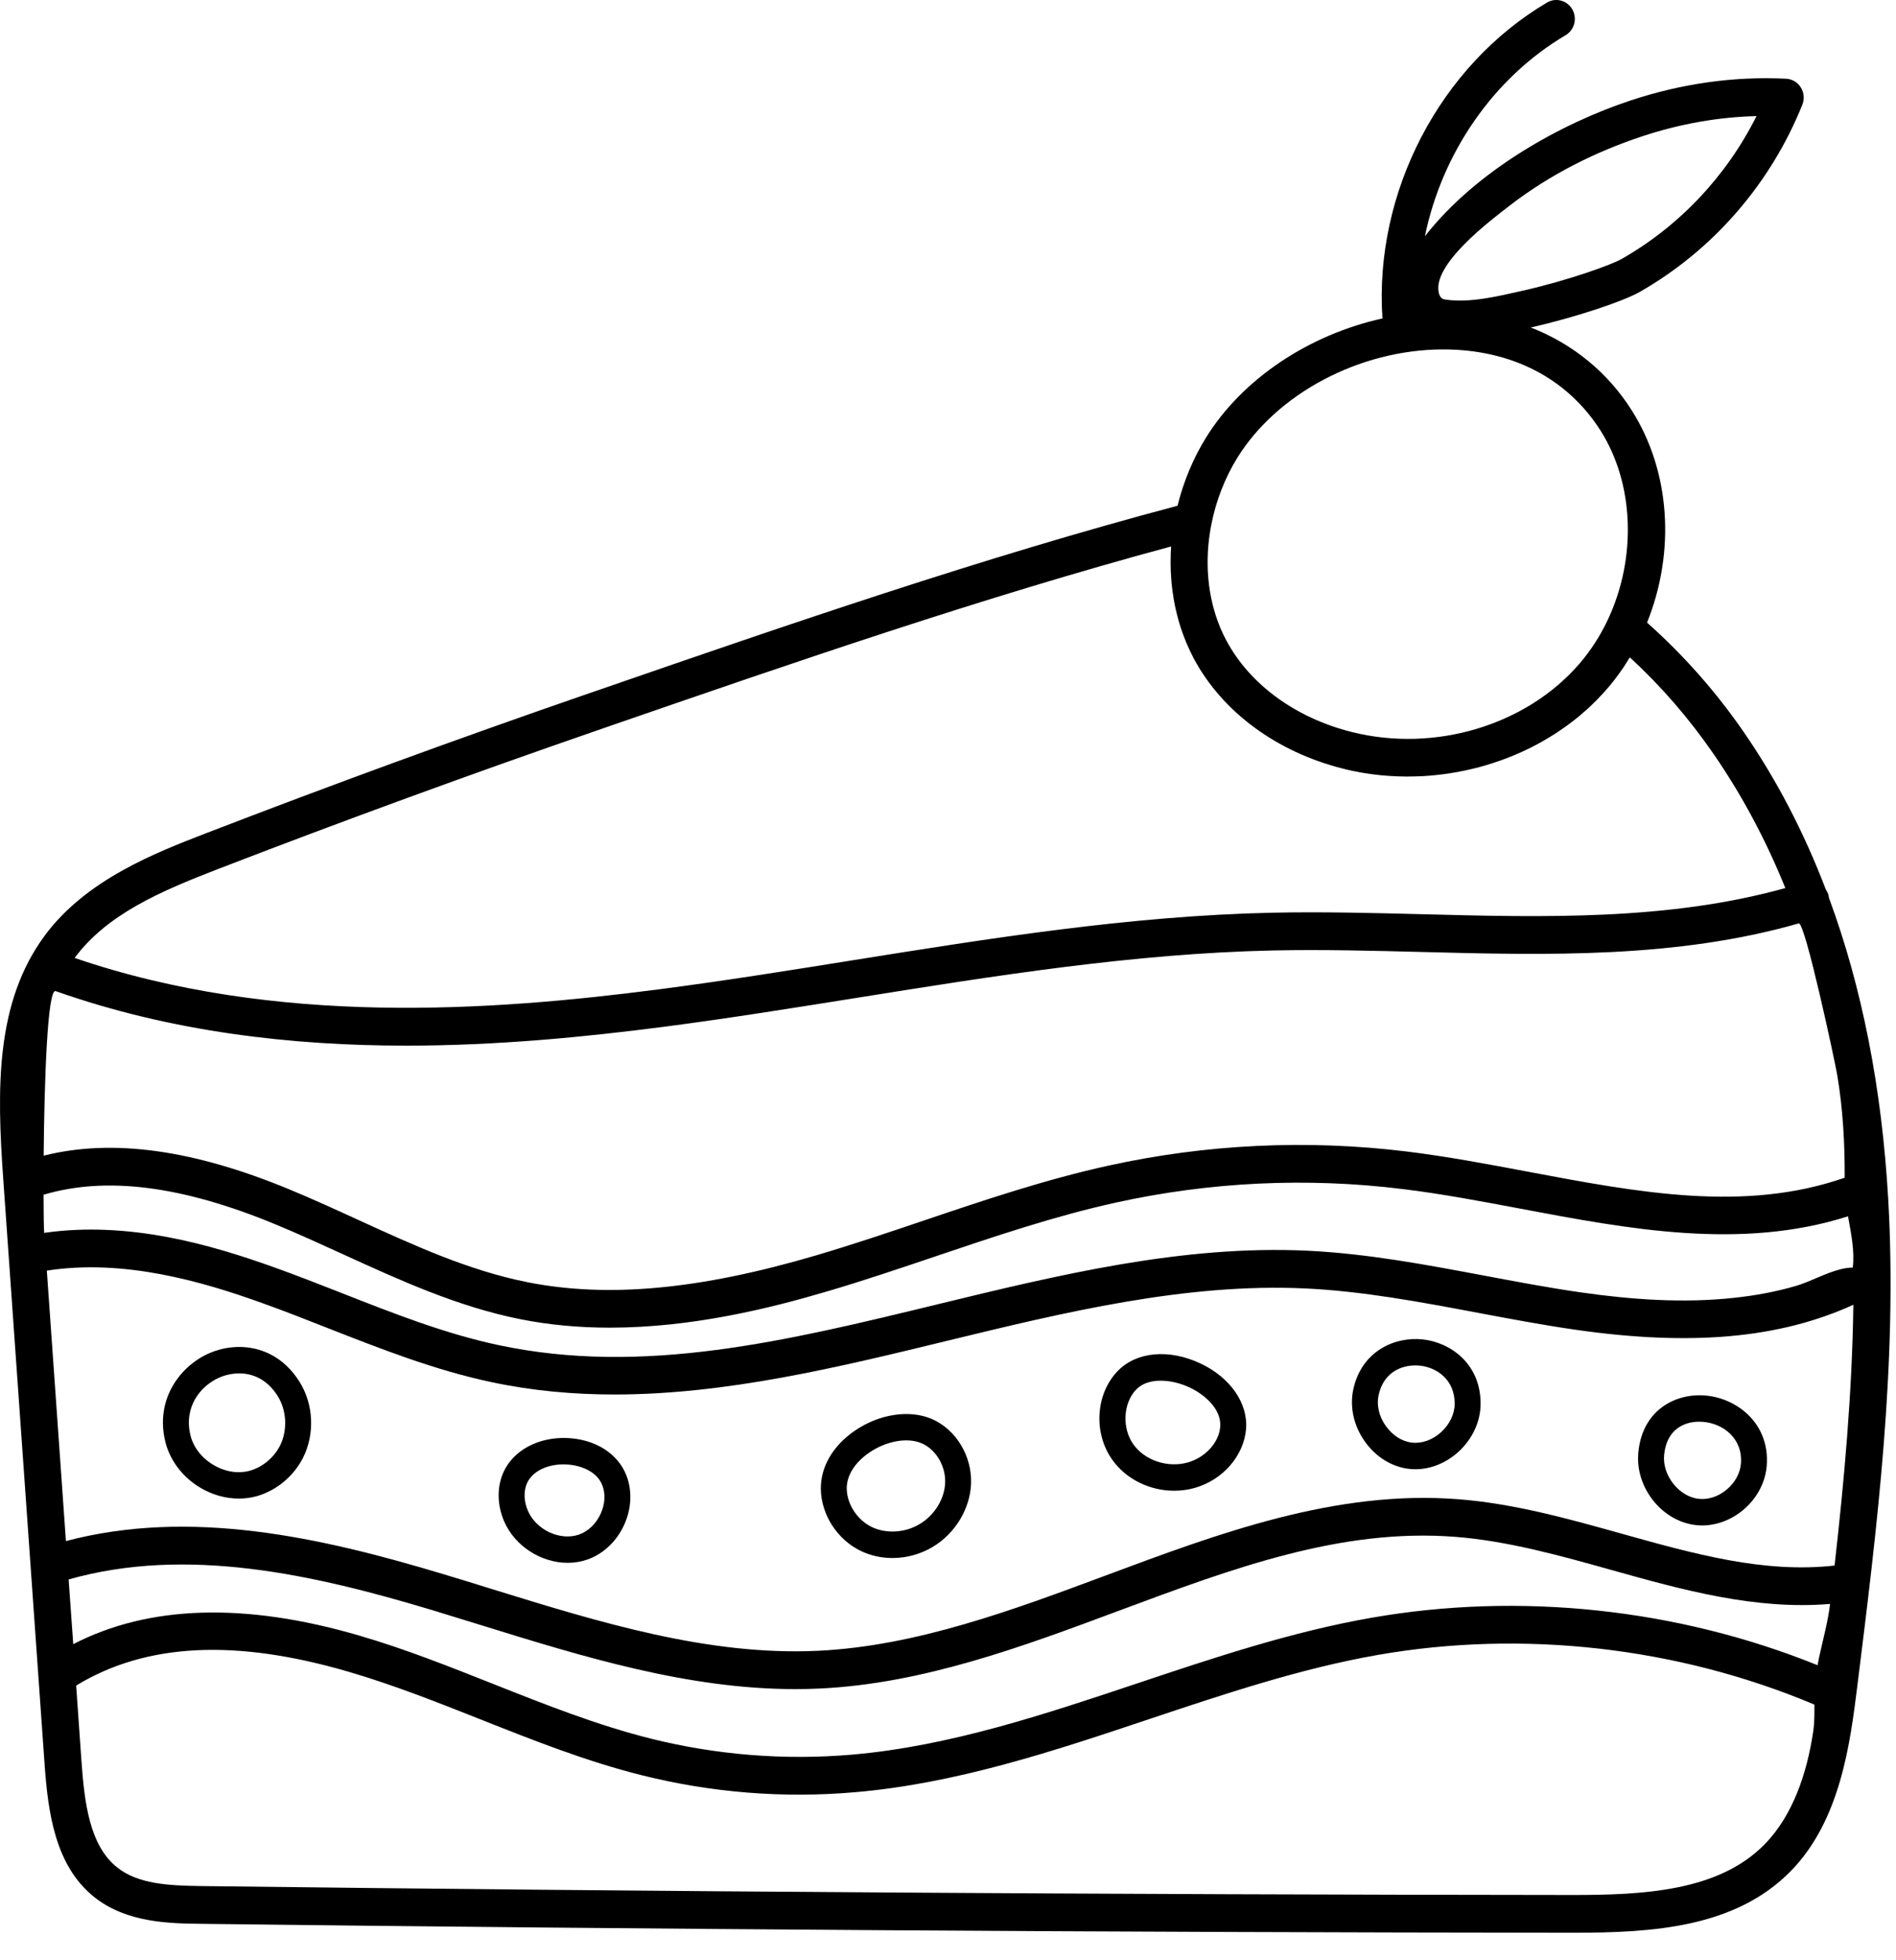
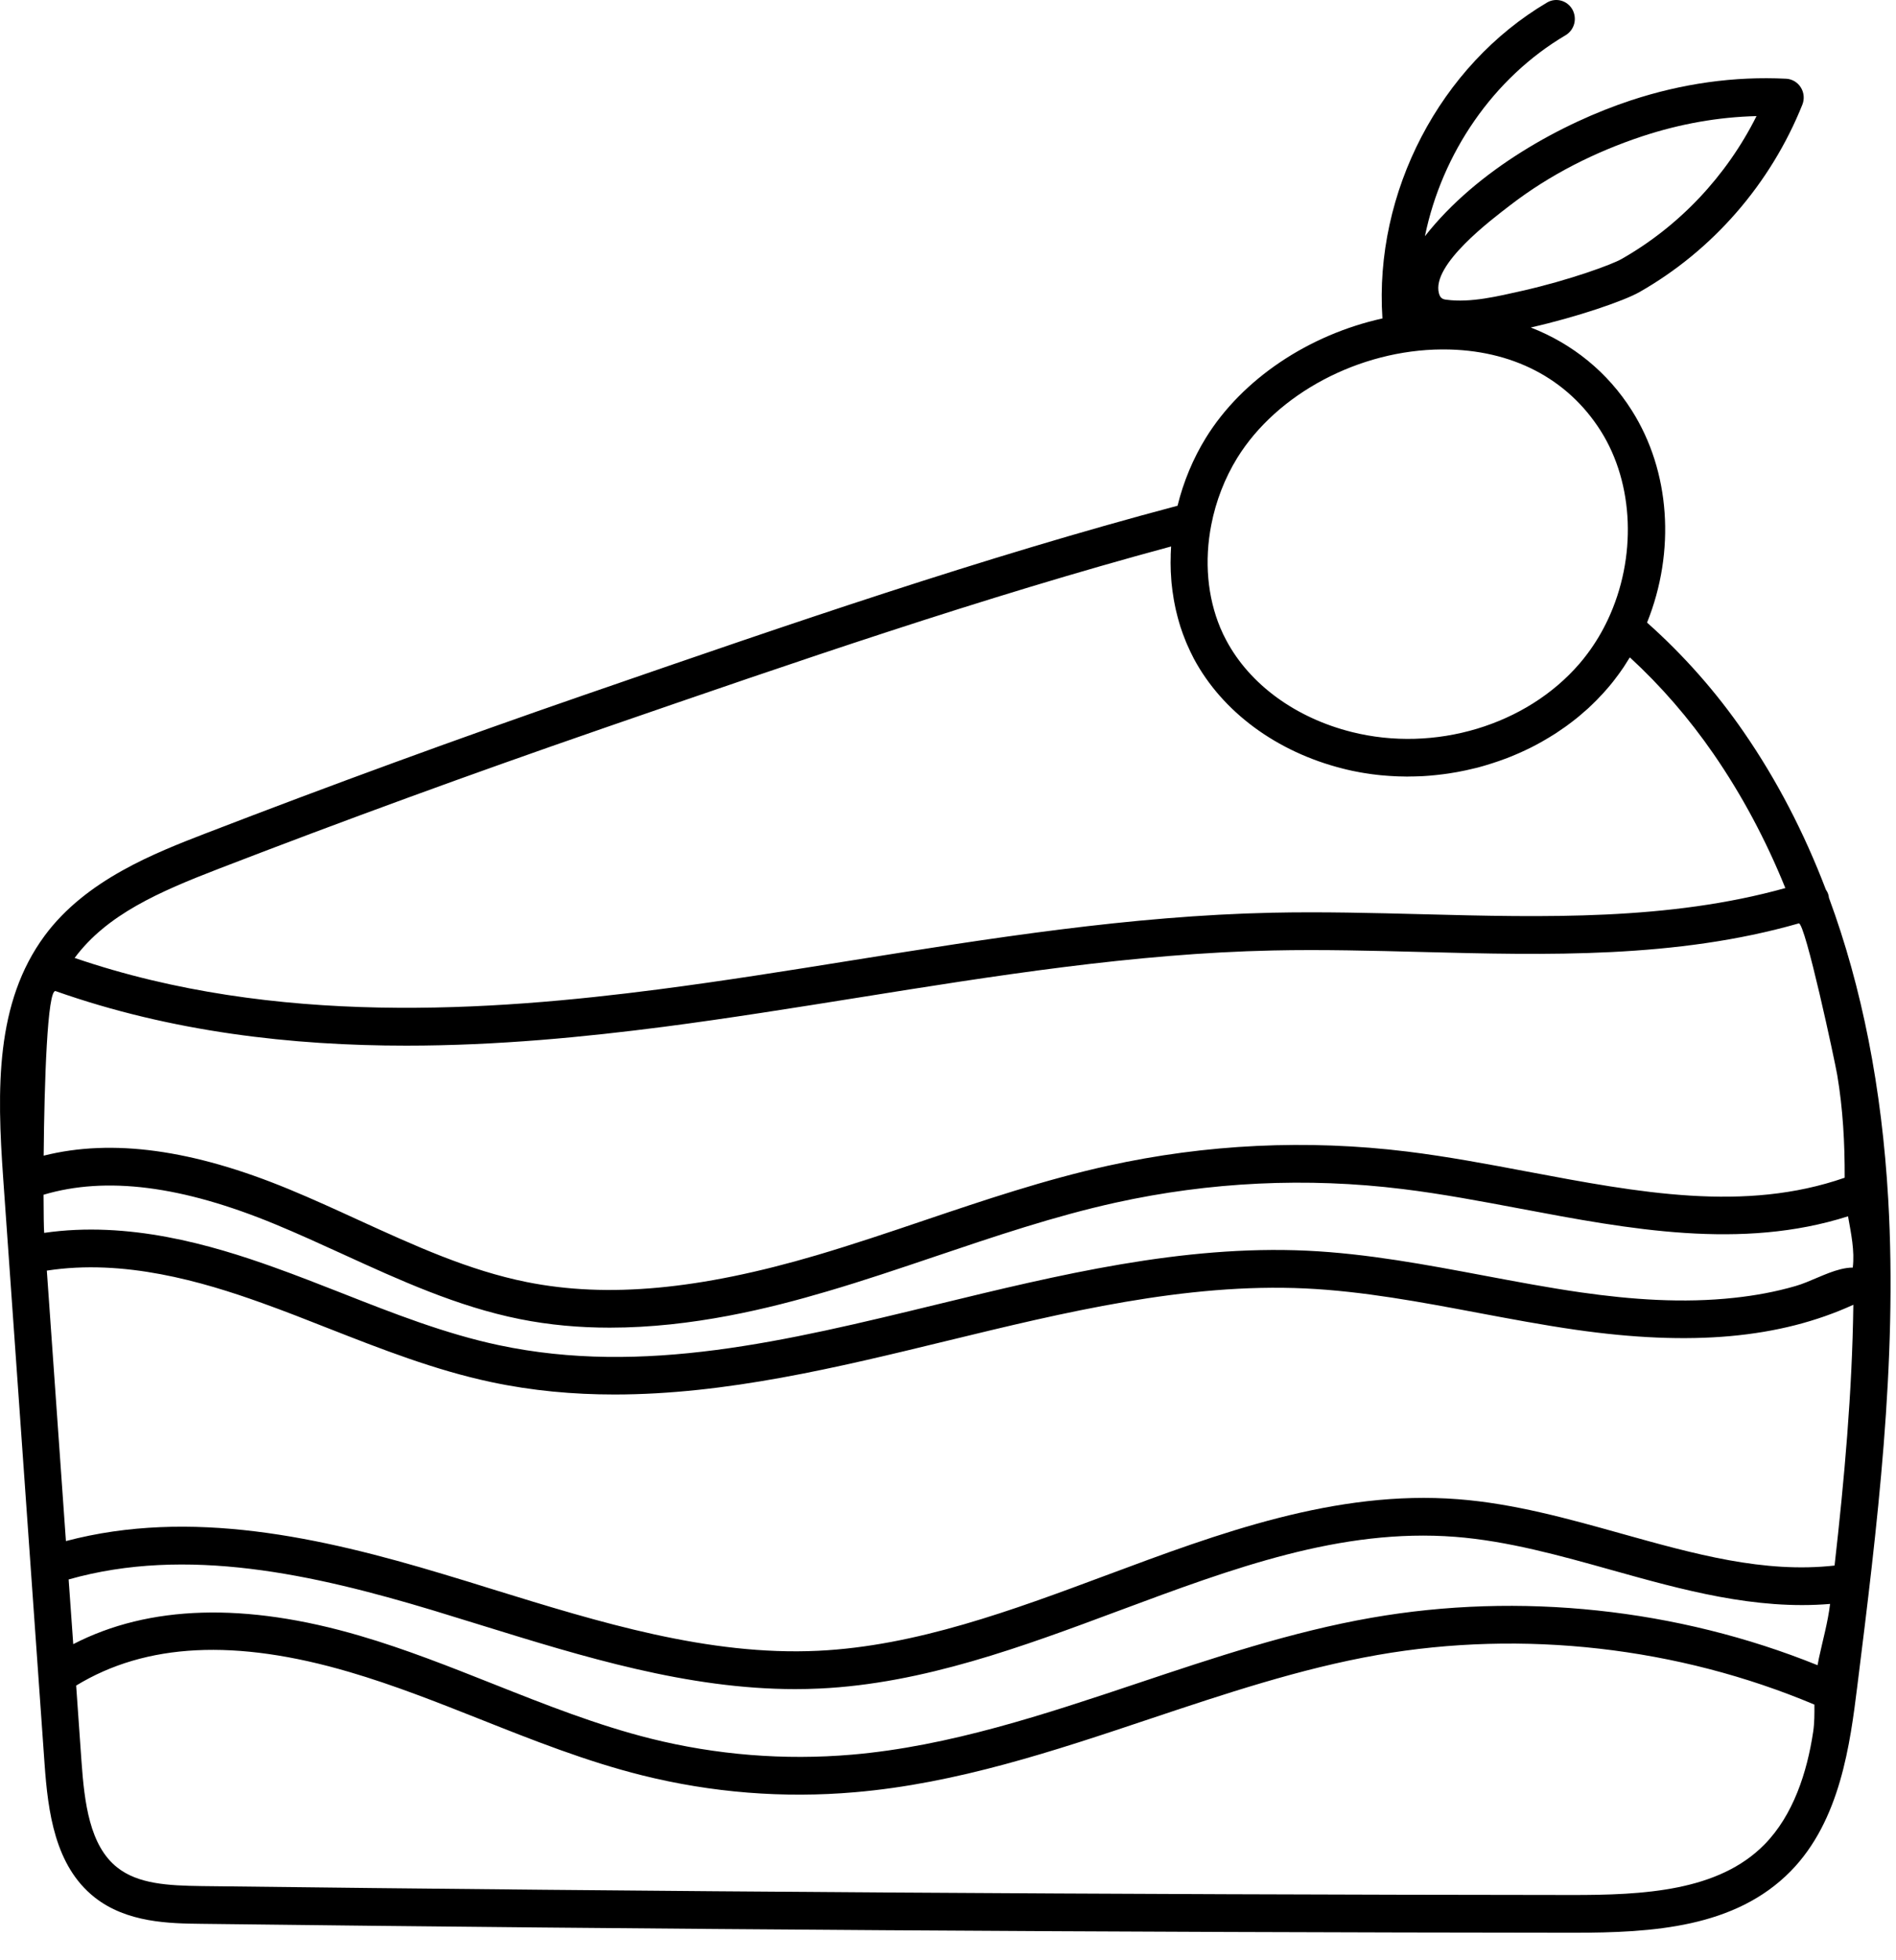
<svg xmlns="http://www.w3.org/2000/svg" width="30" height="31" viewBox="0 0 30 31" fill="none">
  <path d="M29.877 18.966C29.776 17.207 29.462 15.613 28.939 14.198C28.937 14.181 28.934 14.164 28.929 14.147C28.92 14.118 28.907 14.092 28.89 14.068C28.544 13.162 28.112 12.332 27.593 11.58C27.153 10.941 26.638 10.359 26.061 9.846C26.514 8.719 26.428 7.453 25.821 6.493C25.438 5.886 24.883 5.437 24.221 5.179C24.951 5.014 25.697 4.758 25.939 4.62C27.099 3.961 28.015 2.909 28.518 1.656C28.554 1.566 28.545 1.464 28.494 1.383C28.469 1.342 28.434 1.309 28.394 1.285C28.353 1.261 28.308 1.247 28.261 1.245C27.442 1.204 26.615 1.32 25.806 1.587C24.727 1.943 23.373 2.68 22.546 3.736C22.816 2.423 23.628 1.23 24.777 0.554C24.843 0.513 24.89 0.448 24.909 0.373C24.928 0.297 24.917 0.217 24.879 0.149C24.841 0.082 24.778 0.032 24.704 0.011C24.63 -0.01 24.551 -0.001 24.484 0.037C22.784 1.037 21.74 3.042 21.874 5.036C20.715 5.292 19.657 5.989 19.079 6.926C18.878 7.252 18.725 7.619 18.632 7.998C15.538 8.818 12.453 9.883 9.467 10.914L9.272 10.981C7.254 11.678 5.248 12.411 3.255 13.179C2.456 13.488 1.362 13.911 0.707 14.797C-0.075 15.857 -0.05 17.22 0.051 18.641C0.268 21.725 0.487 24.809 0.705 27.893C0.759 28.654 0.868 29.506 1.494 30.003C2.007 30.41 2.689 30.418 3.186 30.424C10.409 30.512 17.633 30.559 24.856 30.565H24.894C26.155 30.565 27.455 30.484 28.332 29.593C29.122 28.79 29.275 27.565 29.387 26.671C29.701 24.155 30.025 21.553 29.877 18.966ZM23.896 3.245C24.523 2.762 25.24 2.402 25.986 2.155C26.583 1.958 27.189 1.851 27.793 1.836C27.318 2.784 26.571 3.578 25.654 4.098C25.505 4.183 24.834 4.43 24.086 4.599C23.71 4.683 23.273 4.792 22.887 4.74C22.861 4.737 22.834 4.732 22.813 4.716C22.789 4.699 22.776 4.669 22.768 4.639C22.646 4.186 23.599 3.474 23.896 3.245ZM19.166 8.299C19.238 7.926 19.38 7.561 19.575 7.244C20.205 6.224 21.508 5.533 22.817 5.526H22.837C23.919 5.526 24.803 5.984 25.329 6.816C25.856 7.651 25.9 8.822 25.441 9.799C25.441 9.799 25.441 9.799 25.441 9.799C25.352 9.988 25.245 10.168 25.12 10.335C25.079 10.39 25.036 10.444 24.992 10.495C24.151 11.471 22.703 11.906 21.388 11.576C20.5 11.353 19.777 10.826 19.405 10.13C19.369 10.064 19.337 9.996 19.308 9.927C19.105 9.44 19.054 8.871 19.166 8.299ZM3.463 13.738C5.449 12.972 7.449 12.242 9.46 11.547L9.656 11.479C12.551 10.48 15.54 9.448 18.53 8.642C18.527 8.684 18.525 8.726 18.524 8.768C18.524 8.778 18.524 8.788 18.524 8.798C18.523 8.833 18.522 8.868 18.522 8.903C18.522 8.918 18.523 8.933 18.523 8.948C18.523 8.978 18.524 9.008 18.525 9.038C18.526 9.054 18.527 9.07 18.528 9.085C18.529 9.117 18.532 9.149 18.534 9.181C18.535 9.193 18.536 9.205 18.537 9.218C18.541 9.261 18.546 9.305 18.552 9.348C18.553 9.356 18.555 9.364 18.556 9.372C18.561 9.407 18.566 9.443 18.572 9.477C18.575 9.492 18.577 9.506 18.58 9.521C18.585 9.55 18.591 9.578 18.597 9.607C18.6 9.622 18.604 9.637 18.607 9.652C18.614 9.682 18.621 9.712 18.629 9.741C18.632 9.754 18.635 9.766 18.639 9.779C18.651 9.825 18.665 9.87 18.679 9.916C18.691 9.952 18.703 9.988 18.716 10.023C18.721 10.036 18.726 10.049 18.731 10.062C18.741 10.09 18.752 10.117 18.763 10.144C18.769 10.158 18.774 10.172 18.78 10.185C18.792 10.213 18.804 10.24 18.817 10.266C18.822 10.278 18.828 10.29 18.833 10.302C18.852 10.341 18.871 10.378 18.89 10.416C19.341 11.258 20.201 11.892 21.248 12.155C21.293 12.167 21.338 12.177 21.383 12.187C21.398 12.19 21.413 12.193 21.427 12.196C21.458 12.202 21.489 12.208 21.52 12.214L21.572 12.223C21.6 12.227 21.629 12.232 21.657 12.236L21.712 12.244C21.74 12.247 21.768 12.251 21.796 12.254C21.814 12.256 21.832 12.258 21.851 12.26C21.879 12.262 21.908 12.265 21.936 12.267C21.954 12.269 21.971 12.27 21.989 12.271C22.019 12.273 22.049 12.275 22.079 12.276C22.095 12.277 22.111 12.278 22.128 12.278C22.162 12.279 22.196 12.28 22.23 12.28C22.242 12.28 22.254 12.281 22.265 12.281C22.268 12.281 22.27 12.281 22.273 12.281C22.279 12.281 22.285 12.28 22.29 12.28C22.351 12.28 22.411 12.278 22.472 12.276C22.487 12.275 22.502 12.274 22.517 12.274C22.583 12.27 22.648 12.265 22.712 12.258C22.725 12.257 22.737 12.255 22.749 12.254C22.807 12.248 22.864 12.24 22.921 12.232C23.013 12.218 23.104 12.202 23.195 12.182C23.252 12.169 23.31 12.156 23.367 12.142C23.376 12.139 23.385 12.137 23.394 12.135C23.457 12.118 23.519 12.1 23.581 12.08C23.596 12.076 23.611 12.071 23.625 12.066C23.687 12.046 23.748 12.025 23.809 12.002L23.813 12.001C23.875 11.978 23.936 11.953 23.996 11.927C24.01 11.921 24.024 11.915 24.038 11.909C24.098 11.882 24.157 11.855 24.215 11.826C24.222 11.823 24.228 11.819 24.235 11.816C24.288 11.789 24.341 11.761 24.392 11.732C24.405 11.725 24.418 11.718 24.43 11.71C24.485 11.679 24.54 11.645 24.594 11.611C24.605 11.605 24.614 11.598 24.624 11.592C24.672 11.56 24.719 11.528 24.766 11.495C24.776 11.488 24.786 11.481 24.795 11.474C24.847 11.436 24.898 11.397 24.948 11.357C24.958 11.348 24.969 11.339 24.98 11.331C25.025 11.293 25.069 11.255 25.113 11.216C25.119 11.21 25.125 11.205 25.131 11.2C25.178 11.156 25.224 11.111 25.269 11.066C25.28 11.055 25.29 11.044 25.3 11.033C25.346 10.987 25.39 10.938 25.432 10.889C25.462 10.854 25.492 10.819 25.521 10.782C25.53 10.771 25.539 10.759 25.548 10.747C25.568 10.722 25.587 10.696 25.606 10.67C25.616 10.657 25.625 10.643 25.635 10.63C25.654 10.604 25.672 10.577 25.69 10.551C25.698 10.538 25.707 10.525 25.715 10.512C25.737 10.479 25.758 10.446 25.778 10.412C25.782 10.407 25.785 10.402 25.789 10.396C26.282 10.849 26.726 11.362 27.114 11.924C27.559 12.569 27.938 13.276 28.249 14.044C26.409 14.558 24.43 14.508 22.513 14.458C21.731 14.438 20.921 14.417 20.128 14.434C17.891 14.482 15.652 14.841 13.486 15.187C12.482 15.348 11.444 15.514 10.423 15.646C7.776 15.989 4.355 16.236 1.181 15.149C1.692 14.462 2.517 14.103 3.463 13.738ZM0.881 15.674C2.717 16.322 4.625 16.536 6.428 16.536C7.885 16.536 9.272 16.397 10.497 16.239C11.527 16.105 12.569 15.938 13.577 15.777C15.723 15.434 17.943 15.078 20.14 15.031C20.92 15.014 21.722 15.035 22.499 15.055C24.478 15.106 26.521 15.158 28.461 14.603C28.561 14.575 29.037 16.802 29.07 17C29.161 17.54 29.19 18.079 29.188 18.625C27.603 19.176 25.934 18.861 24.167 18.528C23.543 18.41 22.898 18.289 22.264 18.211C20.684 18.017 19.083 18.093 17.528 18.436C16.535 18.655 15.561 18.983 14.62 19.301C14.065 19.489 13.491 19.682 12.923 19.85C11.071 20.396 9.613 20.531 8.335 20.275C7.414 20.09 6.564 19.701 5.664 19.29C5.309 19.127 4.941 18.959 4.573 18.807C3.05 18.178 1.776 18.004 0.691 18.276C0.701 17.134 0.749 15.627 0.881 15.674ZM1.086 24.978C2.952 24.448 4.955 24.896 6.846 25.465C7.105 25.544 7.366 25.624 7.626 25.705C9.229 26.201 10.881 26.712 12.581 26.712C12.71 26.712 12.841 26.709 12.971 26.703C14.612 26.625 16.184 26.039 17.705 25.472C19.511 24.8 21.216 24.164 23.026 24.304C23.852 24.368 24.69 24.602 25.5 24.829C26.619 25.142 27.774 25.464 28.957 25.365C28.922 25.656 28.841 25.939 28.78 26.224C28.773 26.261 28.766 26.297 28.759 26.334C26.543 25.439 24.046 25.173 21.699 25.584C20.435 25.805 19.201 26.218 18.008 26.617C16.539 27.108 15.02 27.617 13.475 27.749C12.409 27.84 11.336 27.754 10.297 27.495C9.453 27.284 8.619 26.954 7.813 26.634C7.127 26.362 6.418 26.08 5.693 25.868C3.882 25.337 2.359 25.382 1.159 26.001C1.134 25.66 1.11 25.319 1.086 24.978V24.978ZM28.689 27.39C28.593 28.027 28.375 28.706 27.918 29.17C27.191 29.909 26.007 29.97 24.857 29.968C17.649 29.962 10.36 29.915 3.193 29.827C2.656 29.82 2.184 29.794 1.854 29.532C1.418 29.186 1.336 28.512 1.289 27.851L1.205 26.656C2.311 25.983 3.727 25.912 5.53 26.442C6.23 26.647 6.927 26.923 7.601 27.19C8.425 27.517 9.276 27.855 10.158 28.075C11.258 28.35 12.395 28.441 13.524 28.343C15.137 28.206 16.689 27.687 18.191 27.184C19.364 26.792 20.577 26.386 21.798 26.172C24.099 25.769 26.551 26.048 28.709 26.957C28.71 27.101 28.711 27.244 28.689 27.39ZM29.028 24.758C27.911 24.883 26.814 24.577 25.655 24.253C24.818 24.019 23.953 23.777 23.07 23.709C21.134 23.559 19.288 24.247 17.504 24.912C16.025 25.463 14.495 26.032 12.944 26.106C11.208 26.189 9.474 25.652 7.797 25.134C7.535 25.052 7.273 24.971 7.011 24.893C5.074 24.31 3.015 23.85 1.043 24.371C0.942 22.946 0.842 21.52 0.741 20.094C1.961 19.905 3.194 20.264 4.143 20.605C4.496 20.731 4.854 20.872 5.199 21.008C6.026 21.332 6.881 21.668 7.774 21.857C8.423 21.995 9.073 22.053 9.723 22.053C11.49 22.053 13.254 21.625 14.974 21.207C16.837 20.754 18.764 20.287 20.656 20.376C21.565 20.419 22.487 20.592 23.378 20.76C23.885 20.855 24.409 20.954 24.93 21.029C26.761 21.292 28.159 21.166 29.325 20.634C29.307 22.011 29.183 23.392 29.028 24.758ZM29.316 20.046C29.253 20.046 29.189 20.056 29.124 20.072C28.884 20.131 28.637 20.273 28.41 20.338C28.093 20.43 27.768 20.489 27.441 20.524C26.633 20.612 25.814 20.553 25.012 20.438C24.503 20.365 23.985 20.267 23.484 20.173C22.574 20.002 21.632 19.824 20.683 19.779C18.708 19.686 16.741 20.164 14.838 20.626C12.442 21.208 10.179 21.758 7.893 21.273C7.047 21.094 6.215 20.767 5.41 20.45C5.06 20.313 4.699 20.171 4.338 20.042C3.335 19.682 2.03 19.304 0.699 19.497C0.693 19.424 0.69 19.2 0.689 18.894C1.679 18.599 2.879 18.751 4.353 19.36C4.711 19.508 5.074 19.674 5.425 19.834C6.315 20.241 7.235 20.662 8.222 20.86C8.699 20.956 9.179 20.996 9.648 20.996C10.954 20.996 12.186 20.689 13.086 20.423C13.665 20.253 14.244 20.057 14.804 19.868C15.731 19.555 16.689 19.231 17.652 19.019C19.144 18.69 20.679 18.617 22.194 18.804C22.81 18.879 23.445 18.999 24.061 19.115C25.777 19.439 27.551 19.773 29.241 19.235C29.289 19.507 29.348 19.778 29.316 20.046Z" fill="black" />
-   <path d="M14.744 22.44C14.389 22.288 13.909 22.361 13.522 22.628C13.176 22.866 12.982 23.202 12.988 23.551C12.995 23.956 13.249 24.348 13.62 24.527C13.776 24.602 13.948 24.639 14.122 24.639C14.339 24.639 14.559 24.581 14.752 24.467C15.111 24.256 15.351 23.861 15.365 23.46C15.38 23.023 15.124 22.604 14.744 22.44ZM14.547 24.105C14.317 24.241 14.022 24.258 13.795 24.149C13.566 24.039 13.402 23.79 13.398 23.544C13.394 23.339 13.523 23.131 13.751 22.974C14.023 22.787 14.357 22.727 14.584 22.825C14.808 22.921 14.964 23.182 14.955 23.446C14.946 23.706 14.786 23.965 14.547 24.105ZM18.992 21.561C18.494 21.328 17.982 21.376 17.686 21.681C17.335 22.043 17.297 22.66 17.599 23.085C17.82 23.395 18.194 23.575 18.578 23.575C18.686 23.575 18.795 23.561 18.902 23.531C19.347 23.406 19.681 23.023 19.716 22.599C19.749 22.19 19.465 21.782 18.992 21.561ZM19.307 22.565C19.287 22.814 19.071 23.05 18.793 23.128C18.476 23.217 18.113 23.096 17.932 22.84C17.75 22.584 17.771 22.188 17.978 21.974C18.174 21.772 18.552 21.815 18.821 21.941C19.059 22.052 19.33 22.283 19.307 22.565ZM3.309 21.401C2.86 21.598 2.451 22.119 2.615 22.797C2.687 23.095 2.89 23.362 3.171 23.528C3.361 23.641 3.572 23.699 3.779 23.699C3.878 23.699 3.975 23.686 4.069 23.659C4.378 23.57 4.649 23.343 4.796 23.051C4.984 22.676 4.962 22.205 4.738 21.85C4.372 21.268 3.757 21.206 3.309 21.401ZM4.431 22.861C4.335 23.051 4.158 23.199 3.958 23.257C3.774 23.31 3.562 23.277 3.377 23.167C3.191 23.057 3.059 22.886 3.013 22.697C2.906 22.253 3.166 21.919 3.471 21.785C3.57 21.742 3.676 21.72 3.784 21.719C3.998 21.719 4.228 21.812 4.393 22.076C4.537 22.304 4.552 22.619 4.431 22.861ZM8.961 22.741C8.514 22.727 8.125 22.937 7.969 23.276C7.861 23.511 7.864 23.795 7.976 24.057C8.149 24.457 8.567 24.715 8.983 24.715C9.088 24.715 9.193 24.698 9.294 24.663C9.545 24.576 9.758 24.375 9.877 24.112C9.993 23.858 10.005 23.574 9.912 23.334C9.775 22.982 9.411 22.755 8.961 22.741V22.741ZM9.505 23.937C9.433 24.097 9.307 24.217 9.162 24.268C8.862 24.372 8.483 24.195 8.352 23.89C8.288 23.74 8.283 23.577 8.34 23.453C8.423 23.272 8.648 23.158 8.918 23.158C8.928 23.158 8.938 23.158 8.948 23.159C9.16 23.165 9.44 23.255 9.53 23.488C9.583 23.622 9.574 23.786 9.505 23.937ZM22.514 21.182C22.075 21.134 21.544 21.361 21.412 21.976C21.354 22.25 21.42 22.548 21.594 22.794C21.768 23.041 22.024 23.199 22.298 23.23C22.331 23.233 22.363 23.235 22.395 23.235C22.638 23.235 22.882 23.137 23.078 22.958C23.3 22.755 23.427 22.479 23.427 22.198C23.428 21.569 22.954 21.231 22.514 21.182ZM22.804 22.647C22.669 22.771 22.5 22.831 22.343 22.814C22.184 22.797 22.033 22.7 21.927 22.55C21.82 22.4 21.779 22.223 21.813 22.065C21.896 21.675 22.219 21.57 22.47 21.597C22.743 21.628 23.018 21.825 23.017 22.198C23.017 22.36 22.939 22.523 22.804 22.647ZM25.923 22.97C25.87 23.521 26.295 24.057 26.832 24.118C26.865 24.122 26.899 24.124 26.932 24.124C27.161 24.124 27.393 24.037 27.582 23.879C27.797 23.7 27.932 23.447 27.954 23.186C28.01 22.525 27.5 22.117 26.992 22.07C26.523 22.026 25.987 22.289 25.923 22.97ZM26.331 23.01C26.368 22.619 26.631 22.483 26.886 22.483C26.909 22.483 26.932 22.484 26.954 22.486C27.273 22.516 27.579 22.753 27.546 23.15C27.533 23.3 27.451 23.448 27.322 23.556C27.19 23.667 27.028 23.72 26.878 23.703C26.566 23.668 26.3 23.331 26.331 23.01Z" fill="black" />
</svg>